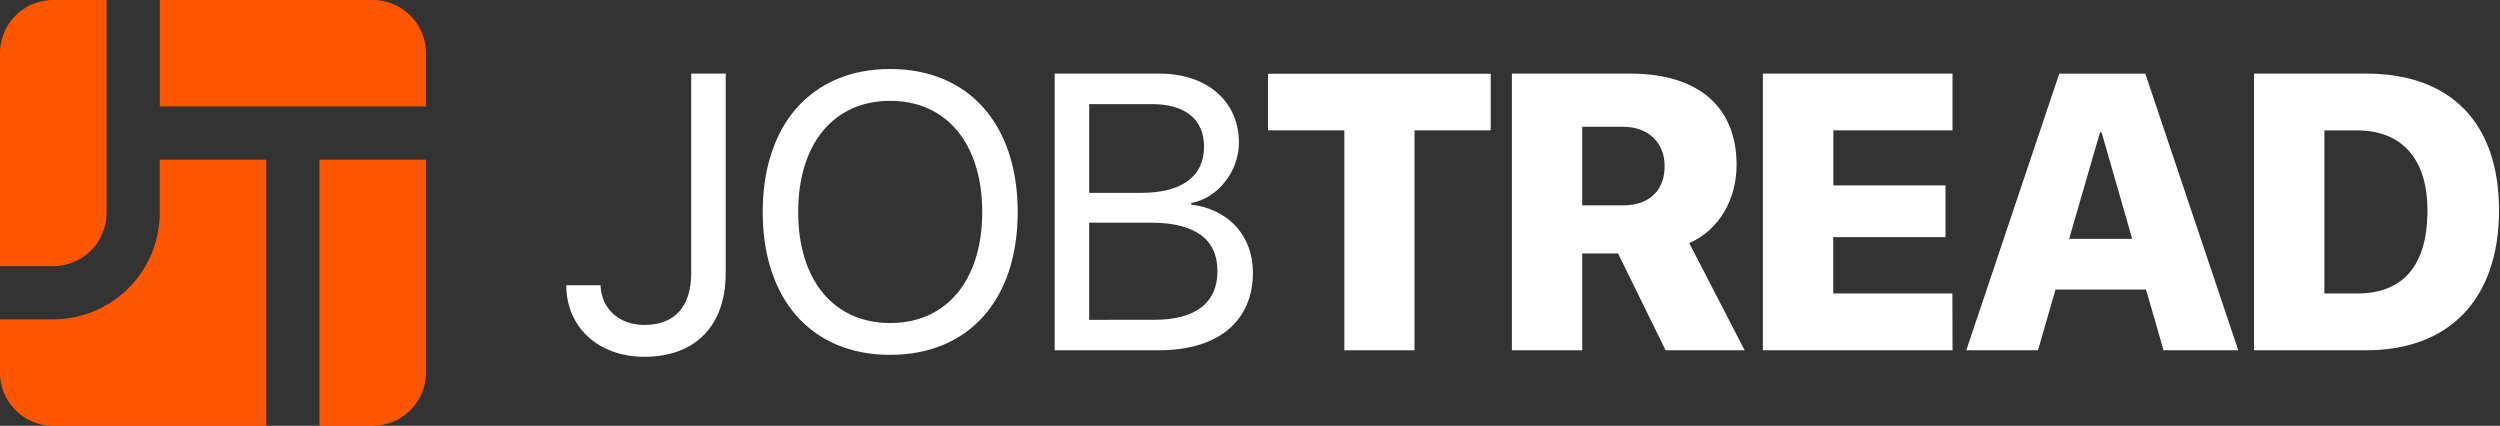
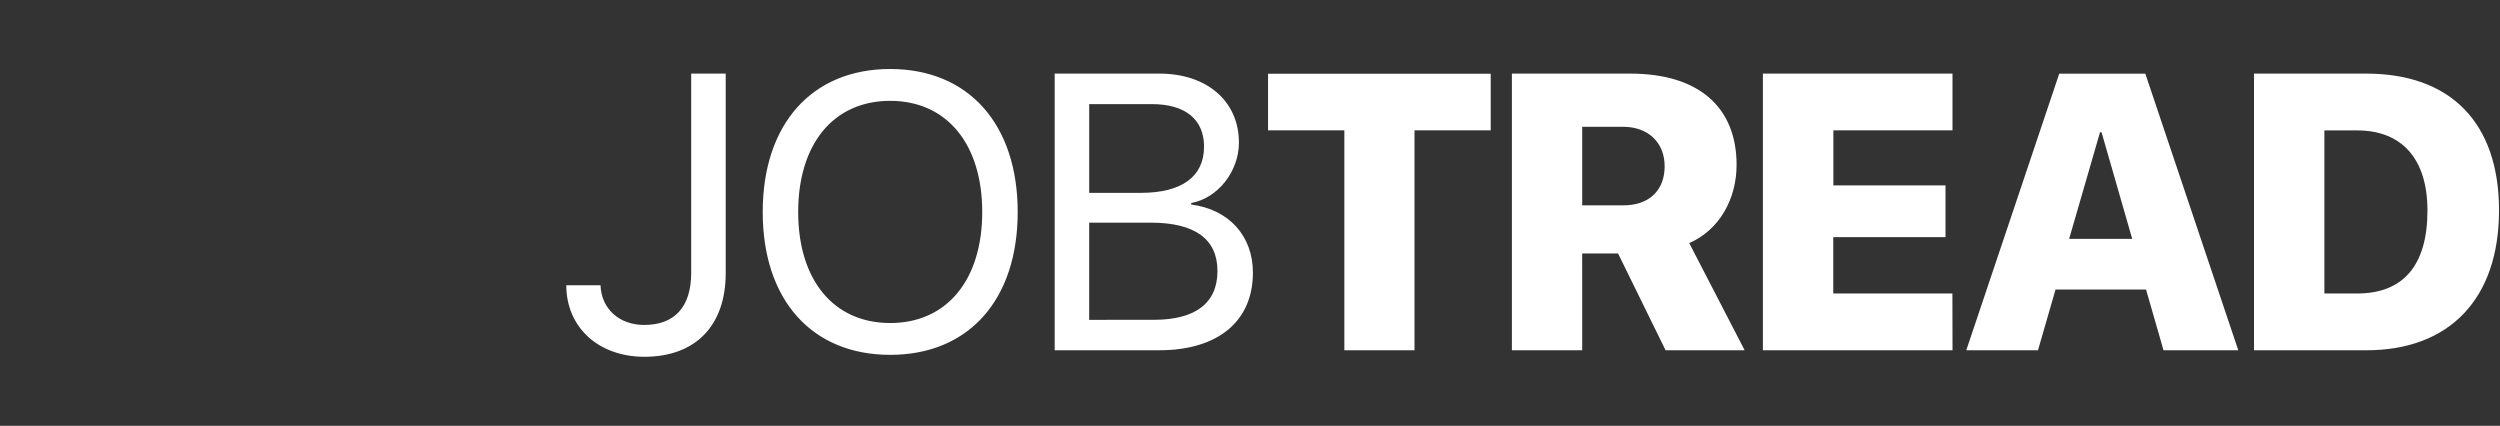
<svg xmlns="http://www.w3.org/2000/svg" id="ad971c73-828d-493a-9d6b-71fa58f4329a" data-name="Layer 1" viewBox="0 0 1280 218">
  <rect x="0" y="0" width="1280" height="218" fill="#333333" stroke="none" />
  <path d="M307.47,146.05c.39,12,9.52,20.32,22.37,20.32,15.61,0,24.05-9.32,24.05-26.6V37.69h17.67V139.87c0,26.9-15.5,42.8-41.62,42.8-23.56,0-40-15.12-40-36.62Zm213.59-37.49c0,45-25.13,73.12-65.28,73.12s-65.27-28.16-65.27-73.12,25.12-73.23,65.27-73.23S521.06,63.6,521.06,108.56Zm-112.39,0c0,34.84,18.16,56.83,47.11,56.83s47.12-22,47.12-56.83-18.16-56.93-47.12-56.93S408.67,73.61,408.67,108.56ZM540,179.33V37.69h53.69c24.25,0,40.64,14.13,40.64,35.33,0,14.73-10.8,28.47-24.44,30.93v.78c19.24,2.45,31.6,16,31.6,34.85,0,24.93-17.86,39.75-48,39.75Zm17.67-80.59h26.5c20.91,0,32.3-8.34,32.3-23.65,0-14-9.62-21.79-26.8-21.79h-32Zm33.17,65c21.31,0,32.5-8.64,32.5-25S611.74,114,589.17,114H557.66v49.76Zm97.47,15.61V66.74H649.24v-29h114V66.74H724.23V179.33Zm121.78,0h-36V37.69h60.67c35.33,0,54.37,17.47,54.37,46.72,0,17.38-8.73,33.28-24.24,40.05l28.37,54.87H852.78l-24.34-49.57H810.08Zm0-74.21h21.1c13.25,0,21.11-7.75,21.11-20,0-12.08-8.35-20.22-21.21-20.22h-21Zm189.6,74.21H902.6V37.69h97.08V66.74h-61V94.92h57.42v26.5H938.63v28.85h61Zm99.08-31.12h-46.33l-9,31.12h-36.71l47.6-141.64h44.07L1146,179.33h-38.28ZM1059.4,122.3h32.29L1076,67.73h-.79Zm152.18-84.61c42.79,0,67.92,24.83,67.92,70s-25.23,71.65-67.92,71.65h-57.53V37.69Zm-21.5,112.58h16.78c23.46,0,36-14.23,36-42.5,0-26.6-13.25-41-36-41h-16.78Z" fill="#fff" />
-   <path d="M54.52,0H27.26A27.26,27.26,0,0,0,0,27.25v109H27.26A27.26,27.26,0,0,0,54.52,109ZM218.08,81.75H163.56V218h27.26a27.25,27.25,0,0,0,27.26-27.25Zm-81.78,0V218h-109A27.26,27.26,0,0,1,0,190.75V163.5H27.26A54.54,54.54,0,0,0,81.78,109V81.75Zm81.78-54.5A27.25,27.25,0,0,0,190.82,0h-109V54.5h136.3V27.25Z" fill="#ff5600" fill-rule="evenodd" />
</svg>